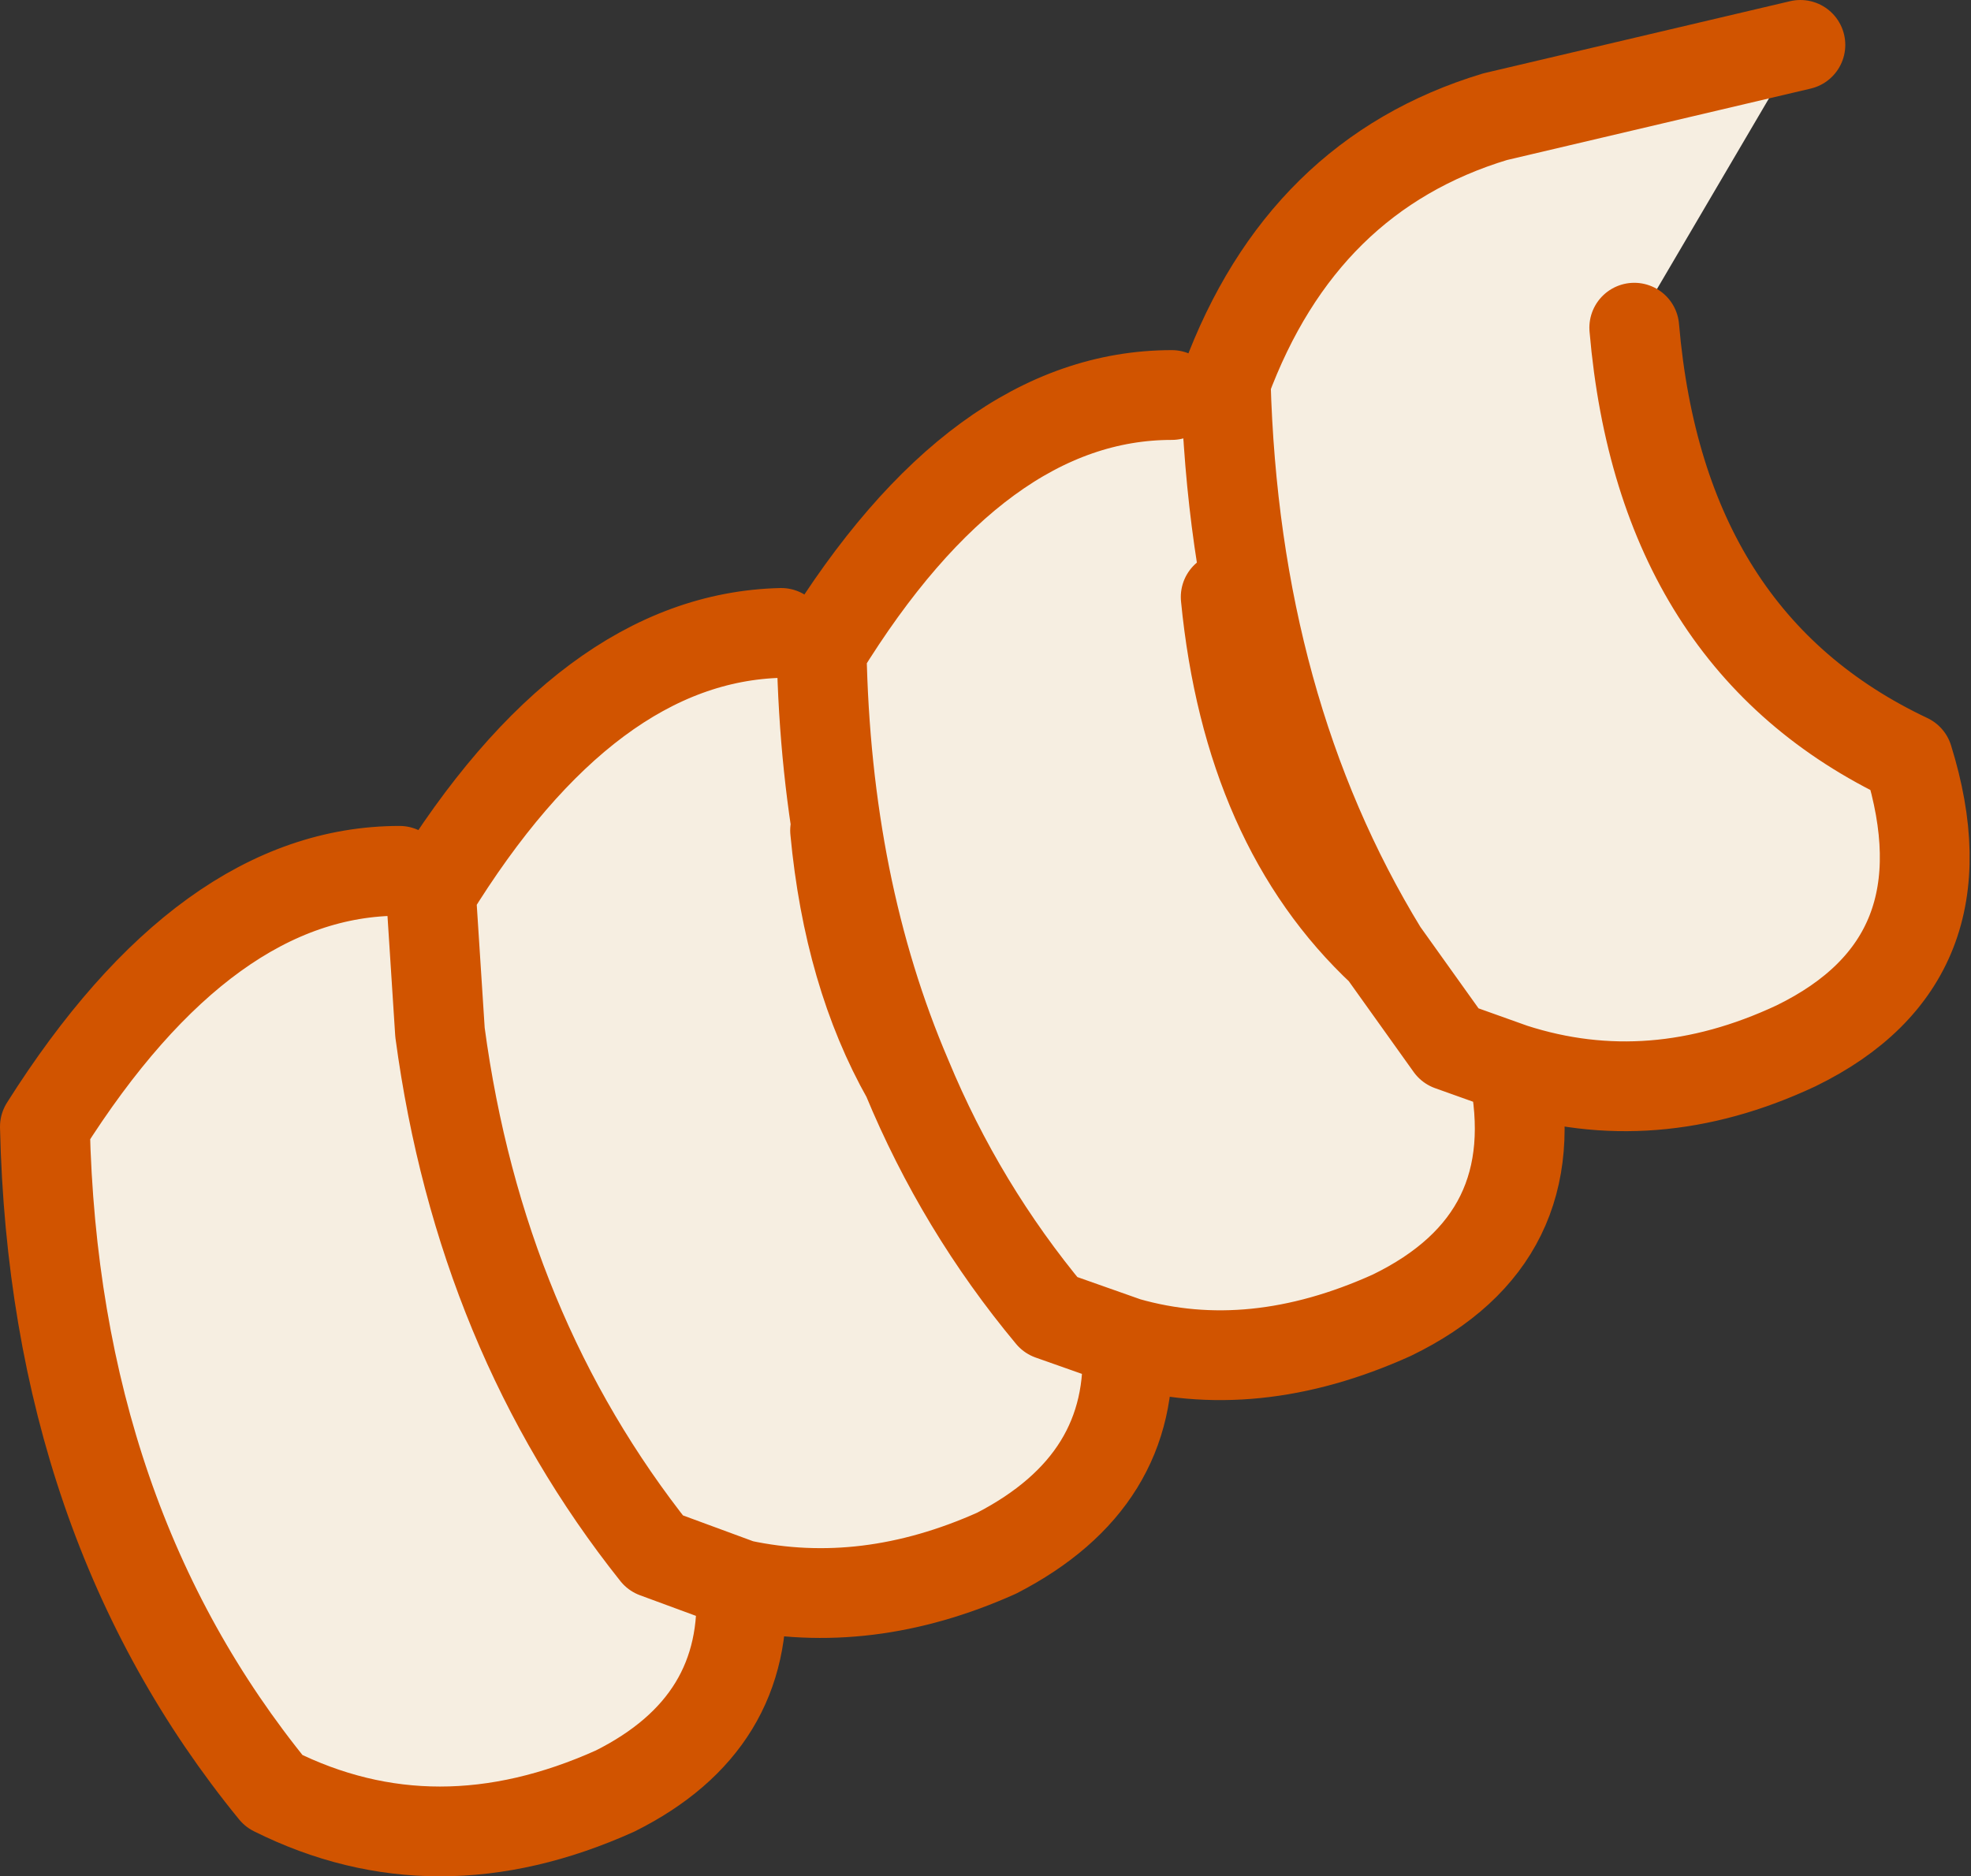
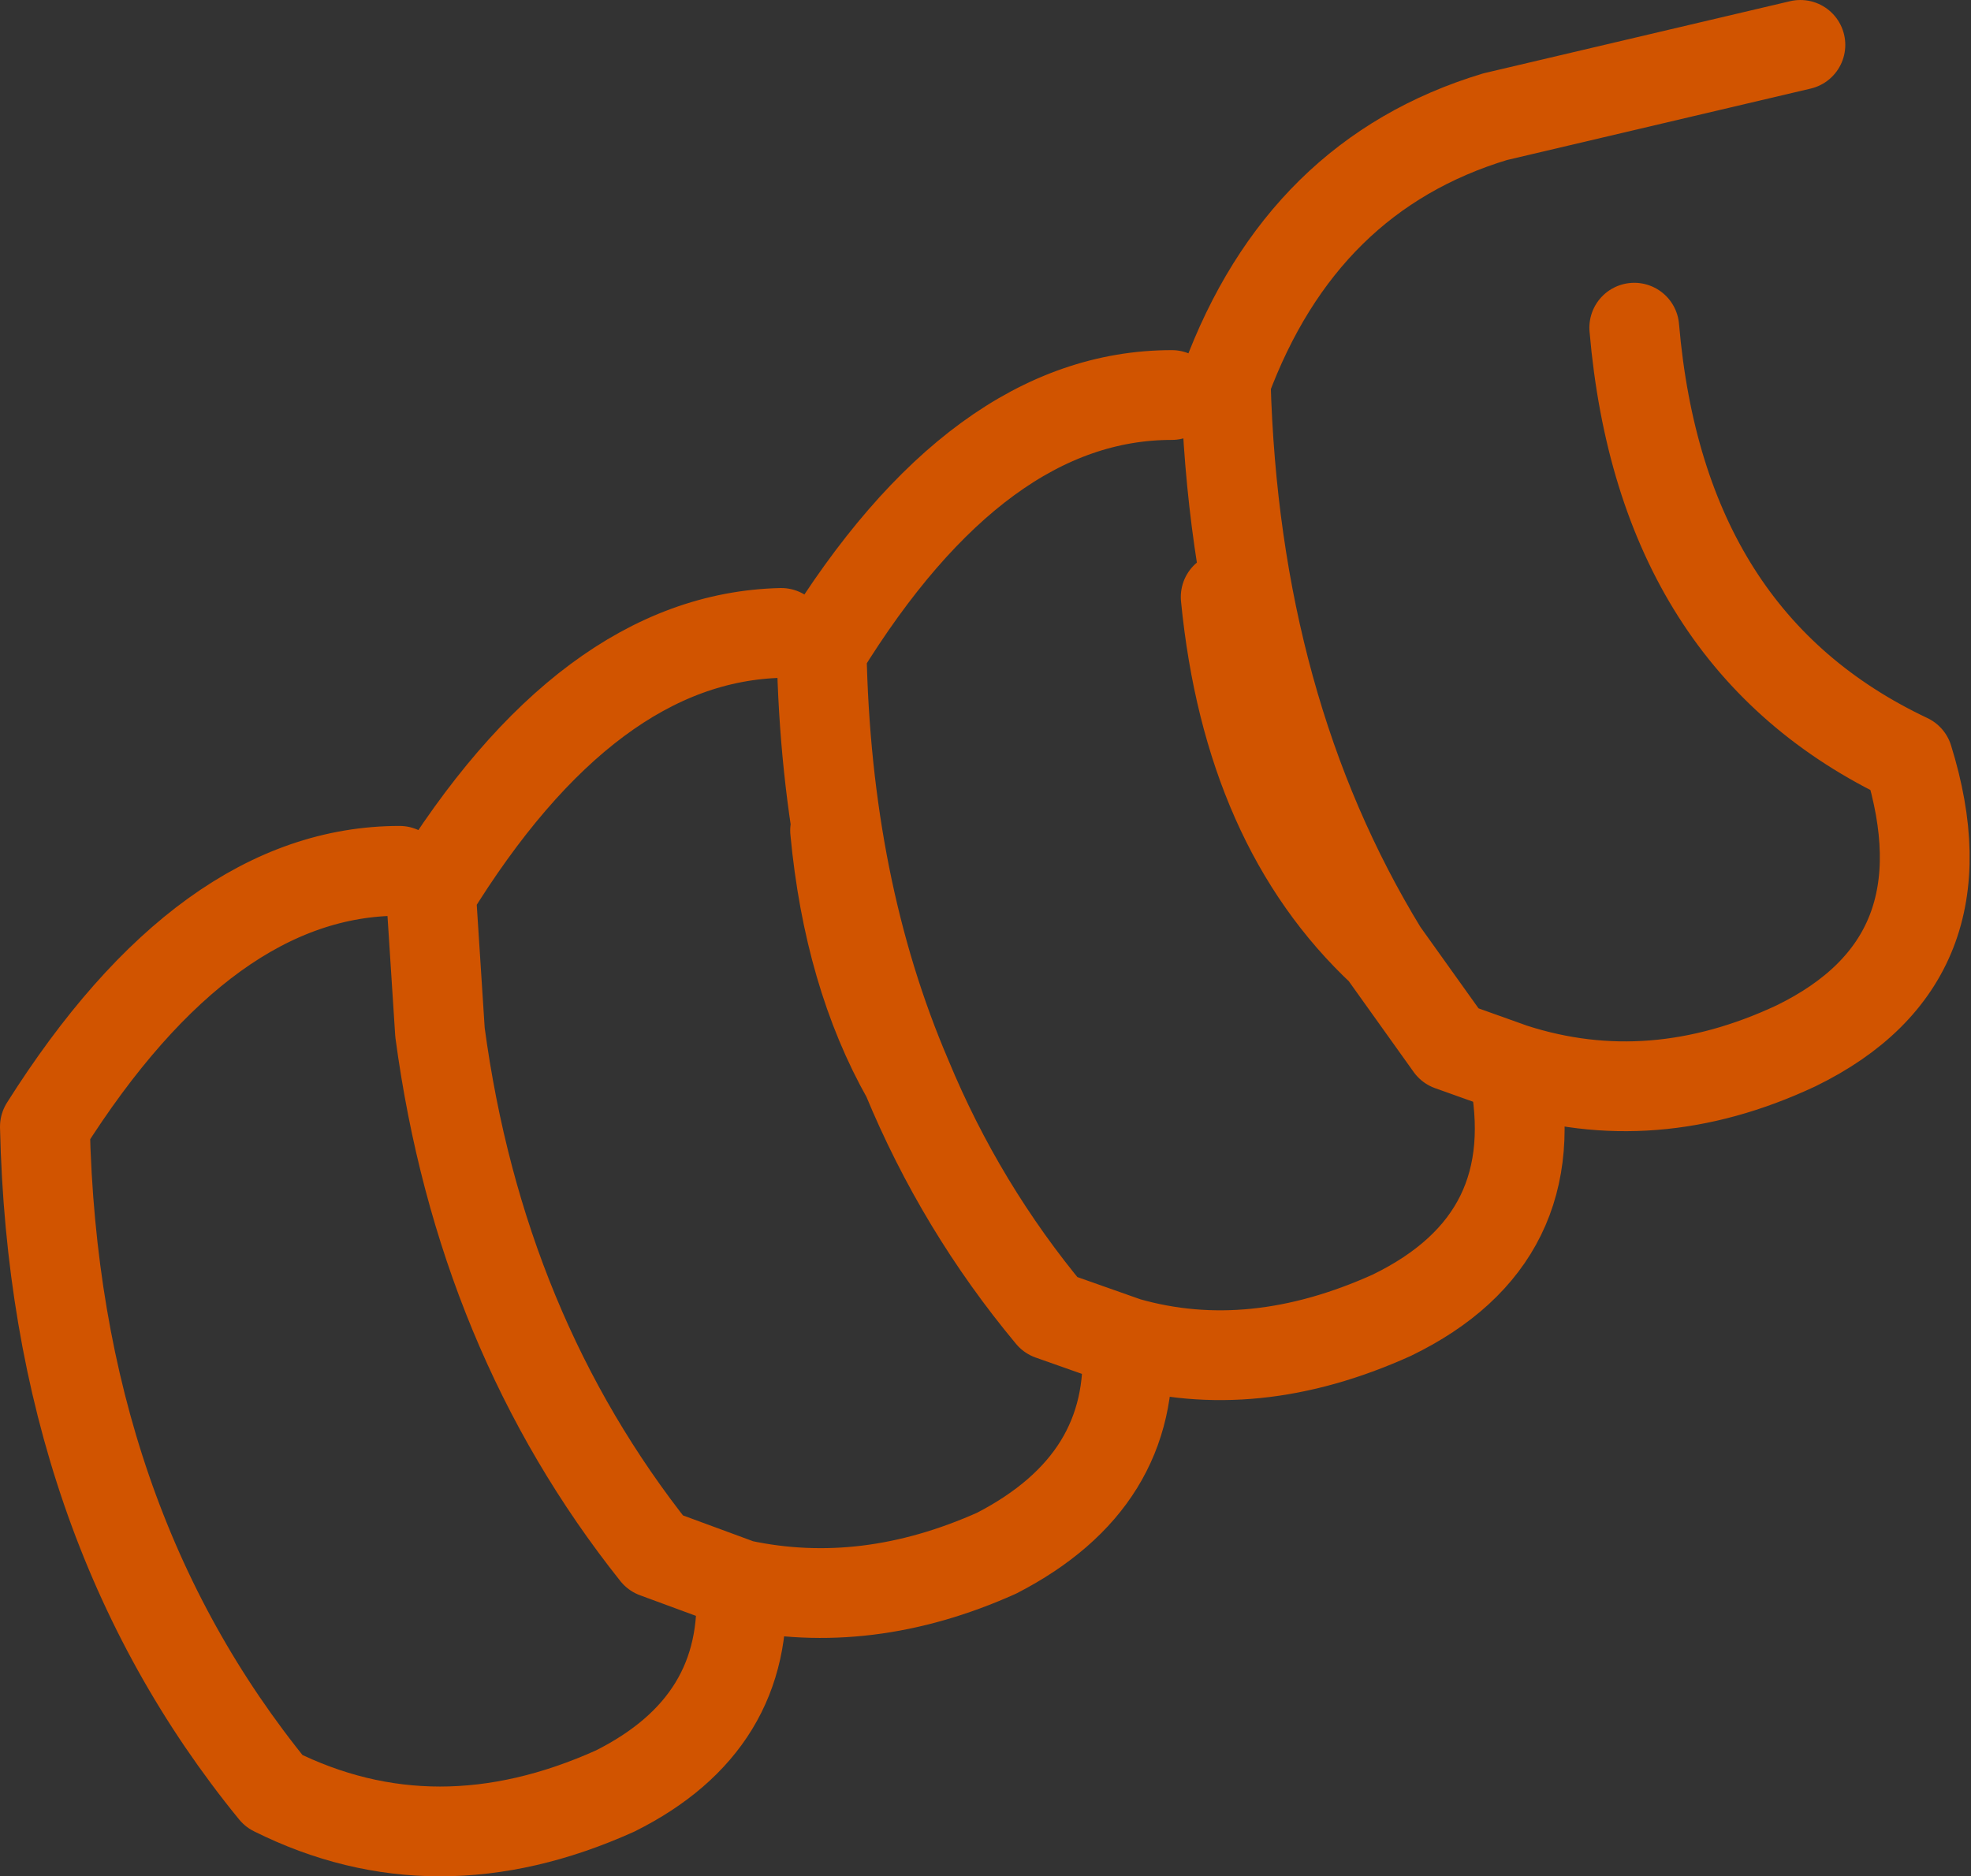
<svg xmlns="http://www.w3.org/2000/svg" height="20.9px" width="21.95px">
  <rect width="100%" height="100%" fill="#333333" stroke="none" />
  <g transform="matrix(1.0, 0.0, 0.0, 1.0, 23.5, 29.75)">
-     <path d="M-8.1 -19.15 Q-9.75 -21.85 -9.85 -25.5 -9.0 -27.8 -6.85 -28.45 L-3.45 -29.25 -5.3 -26.1 Q-5.0 -22.6 -2.25 -21.3 -1.55 -19.05 -3.5 -18.1 -5.1 -17.35 -6.65 -17.85 L-7.35 -18.1 -8.1 -19.15 -7.35 -18.1 -6.65 -17.85 Q-6.25 -15.95 -8.0 -15.1 -9.55 -14.4 -10.95 -14.8 L-11.8 -15.1 Q-12.8 -16.3 -13.4 -17.75 -12.8 -16.3 -11.8 -15.1 L-10.95 -14.8 Q-10.85 -13.25 -12.4 -12.45 -13.85 -11.8 -15.25 -12.1 L-16.2 -12.45 Q-18.15 -14.9 -18.6 -18.25 -18.15 -14.9 -16.2 -12.45 L-15.25 -12.1 Q-15.15 -10.55 -16.65 -9.8 -18.65 -8.9 -20.45 -9.8 -22.9 -12.8 -23.0 -17.2 -21.2 -20.05 -19.05 -20.05 L-18.6 -18.25 -18.7 -19.8 Q-16.95 -22.65 -14.8 -22.7 L-14.2 -20.5 Q-14.05 -18.9 -13.4 -17.75 -14.3 -19.85 -14.35 -22.5 -12.6 -25.35 -10.45 -25.35 L-9.85 -23.1 Q-9.6 -20.55 -8.1 -19.15" fill="#f6eee1" fill-rule="evenodd" stroke="none" />
    <path d="M-3.45 -29.25 L-6.85 -28.45 Q-9.0 -27.8 -9.85 -25.5 -9.75 -21.85 -8.1 -19.15 L-7.35 -18.1 -6.65 -17.85 Q-5.1 -17.35 -3.5 -18.1 -1.55 -19.05 -2.25 -21.3 -5.0 -22.6 -5.3 -26.1 M-10.45 -25.35 Q-12.6 -25.35 -14.35 -22.5 -14.3 -19.85 -13.4 -17.75 -12.8 -16.3 -11.8 -15.1 L-10.95 -14.8 Q-9.55 -14.4 -8.0 -15.1 -6.25 -15.95 -6.65 -17.85 M-14.8 -22.7 Q-16.95 -22.65 -18.7 -19.8 L-18.6 -18.25 Q-18.15 -14.9 -16.2 -12.45 L-15.25 -12.1 Q-13.85 -11.8 -12.4 -12.45 -10.85 -13.25 -10.95 -14.8 M-19.05 -20.05 Q-21.2 -20.05 -23.0 -17.2 -22.9 -12.8 -20.45 -9.8 -18.65 -8.9 -16.65 -9.8 -15.15 -10.55 -15.25 -12.1 M-13.4 -17.75 Q-14.05 -18.9 -14.2 -20.5 M-8.1 -19.15 Q-9.6 -20.55 -9.85 -23.1" fill="none" stroke="#d15400" stroke-linecap="round" stroke-linejoin="round" stroke-width="1.0" />
  </g>
</svg>